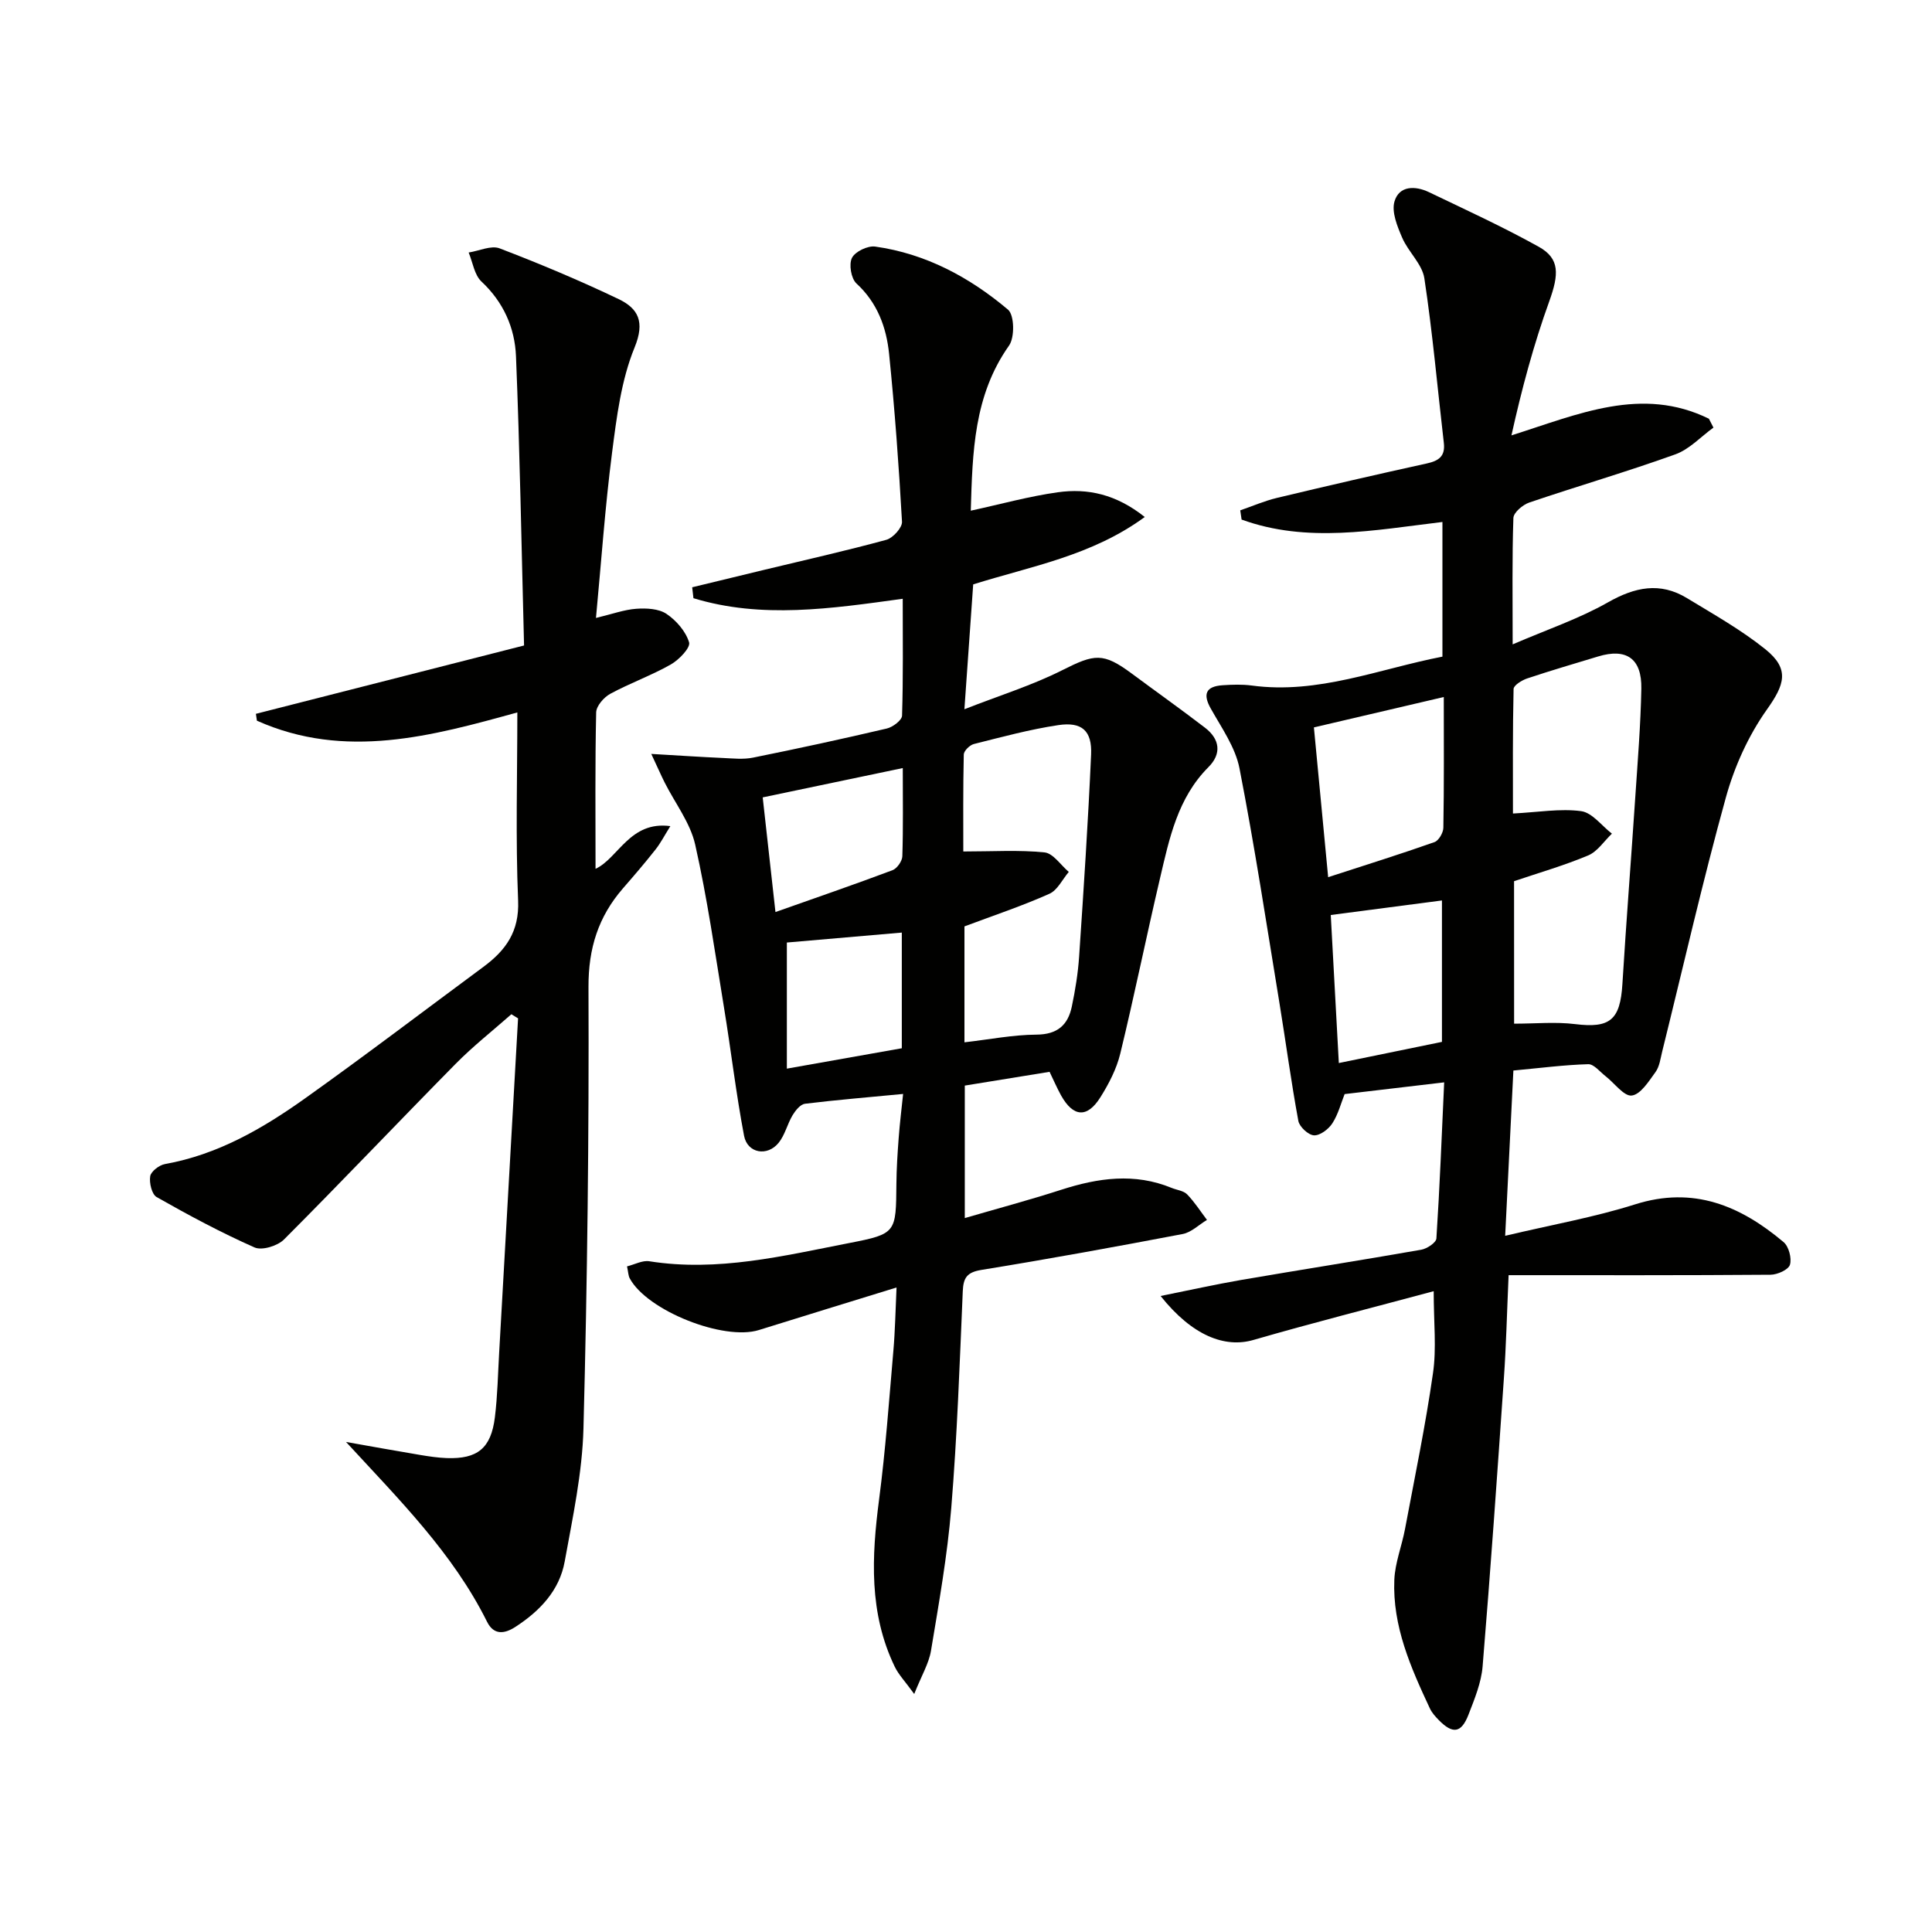
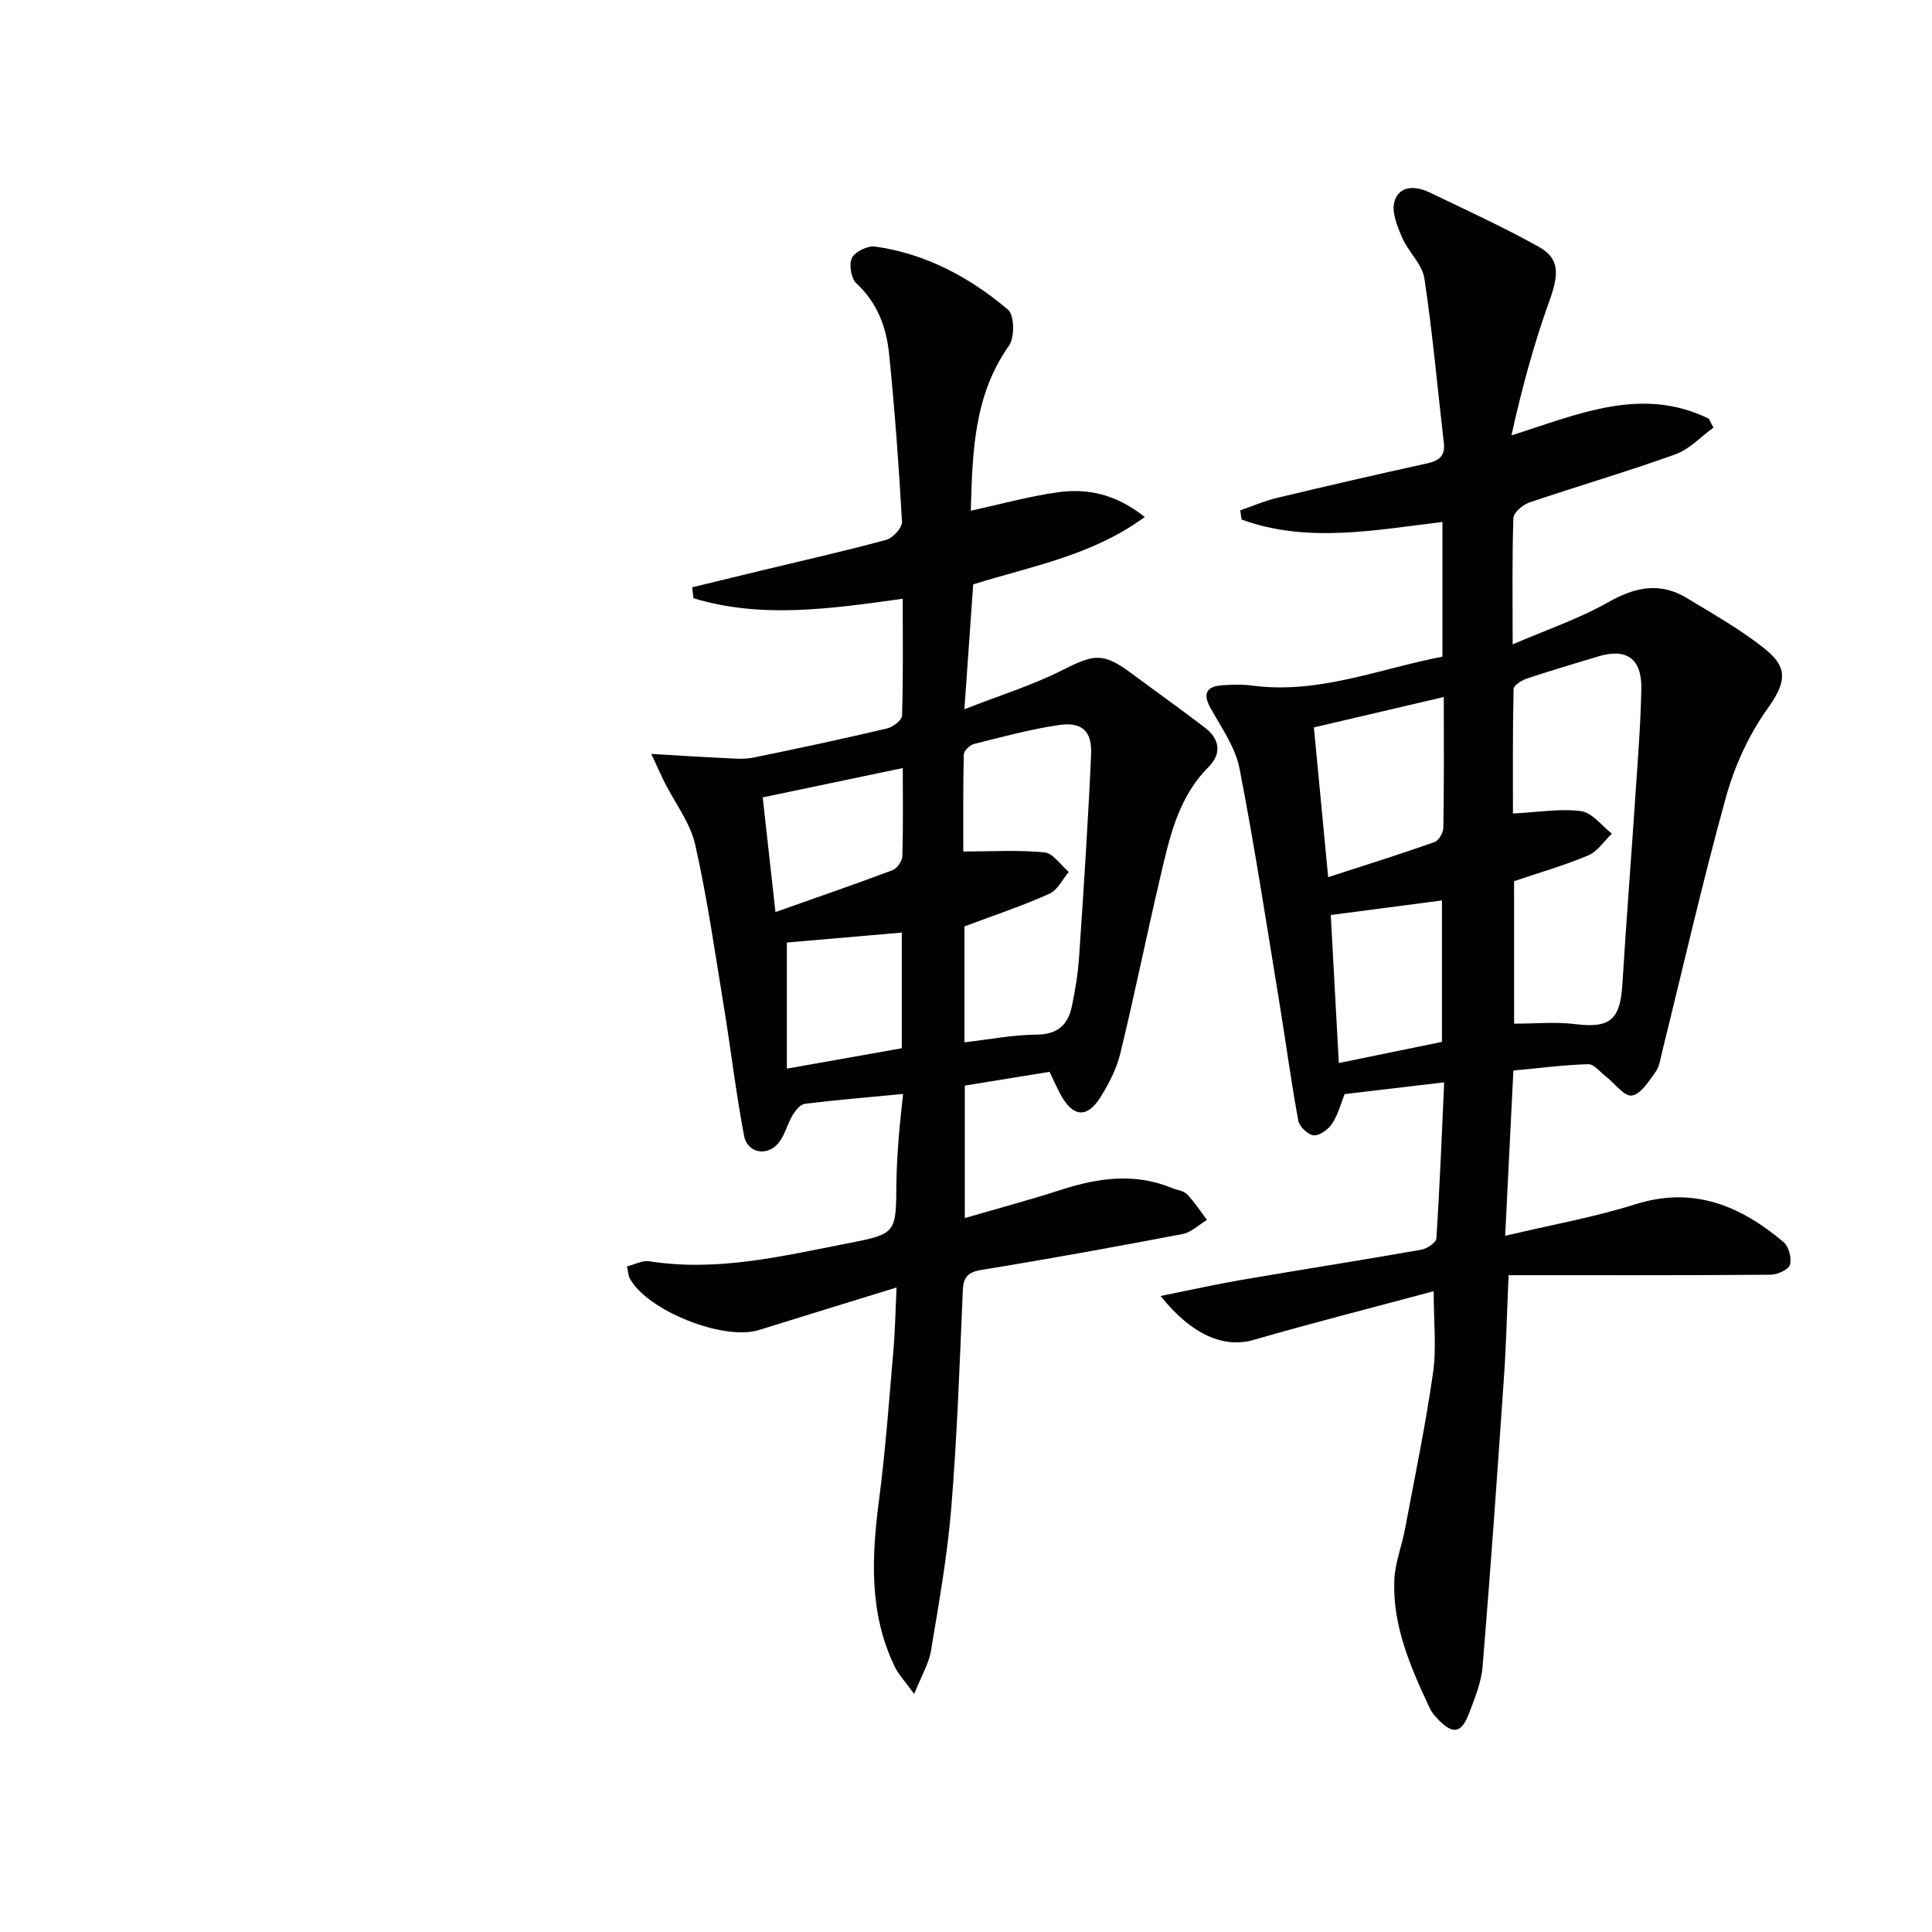
<svg xmlns="http://www.w3.org/2000/svg" enable-background="new 0 0 400 400" viewBox="0 0 400 400">
-   <path d="m296.83 267.33c-12.73 3.42-25.08 6.55-37.31 10.09-5.94 1.72-12.68-.87-19.23-9.1 5.97-1.2 11.31-2.39 16.68-3.32 12.42-2.13 24.88-4.08 37.29-6.26 1.19-.21 3.07-1.46 3.13-2.33.69-10.57 1.1-21.15 1.61-32.32-7.21.85-13.74 1.62-20.61 2.43-.75 1.87-1.32 4.16-2.54 6.05-.78 1.21-2.54 2.55-3.8 2.49-1.17-.06-3.01-1.76-3.24-2.98-1.5-8.11-2.59-16.31-3.92-24.45-2.66-16.2-5.13-32.45-8.27-48.56-.85-4.34-3.69-8.36-5.93-12.35-1.69-2.99-1.08-4.62 2.47-4.85 1.99-.13 4.02-.2 5.99.06 13.77 1.86 26.36-3.44 39.49-5.98 0-9.46 0-18.55 0-27.88-14.12 1.69-28.01 4.44-41.58-.5-.09-.64-.19-1.27-.28-1.91 2.53-.87 5-1.95 7.58-2.57 10.32-2.47 20.66-4.86 31.02-7.13 2.51-.55 3.87-1.49 3.55-4.26-1.32-11.36-2.32-22.77-4.03-34.07-.45-2.97-3.34-5.49-4.6-8.43-1.01-2.35-2.22-5.31-1.59-7.48.96-3.3 4.29-3.3 7.13-1.94 7.64 3.66 15.35 7.2 22.74 11.31 4.41 2.45 4.18 5.73 2.18 11.29-3.23 8.94-5.7 18.15-7.83 27.76 13.87-4.39 26.95-10.27 40.88-3.45.31.61.63 1.23.94 1.84-2.61 1.89-4.97 4.49-7.89 5.54-9.98 3.59-20.18 6.56-30.23 9.97-1.36.46-3.26 2.07-3.3 3.21-.28 8.29-.15 16.59-.15 26.16 7.15-3.08 13.76-5.31 19.71-8.69 5.6-3.18 10.8-4.28 16.39-.88 5.52 3.36 11.22 6.56 16.23 10.59 5.11 4.11 3.95 7.34.31 12.47-3.83 5.39-6.73 11.82-8.5 18.22-4.82 17.41-8.83 35.05-13.18 52.59-.36 1.45-.55 3.1-1.38 4.24-1.39 1.91-3.08 4.64-4.92 4.87-1.61.2-3.58-2.58-5.42-4-1.17-.91-2.42-2.52-3.59-2.49-4.96.14-9.9.79-15.5 1.31-.54 10.86-1.08 21.87-1.7 34.22 9.68-2.3 18.47-3.84 26.9-6.51 12.1-3.83 21.81.29 30.74 7.81 1.08.91 1.72 3.34 1.32 4.69-.31 1.03-2.59 2.06-4.01 2.07-17.92.14-35.85.09-54.24.09-.35 7.94-.51 14.68-.98 21.4-1.37 19.87-2.76 39.74-4.4 59.59-.28 3.39-1.67 6.76-2.92 9.99-1.5 3.87-3.27 4.09-6.2 1.09-.69-.71-1.39-1.49-1.8-2.37-3.96-8.46-7.76-17.04-7.36-26.63.15-3.54 1.56-7.01 2.22-10.55 2.01-10.72 4.24-21.41 5.78-32.2.76-5.14.15-10.51.15-17zm16.65-55.39c4.42 0 8.58-.41 12.63.09 7.21.89 9.33-.83 9.79-8.28.79-12.93 1.81-25.84 2.67-38.76.5-7.46 1.11-14.93 1.25-22.4.12-6.25-3.09-8.45-8.93-6.68-4.92 1.49-9.85 2.93-14.72 4.56-1.09.37-2.78 1.41-2.8 2.18-.2 8.7-.13 17.4-.13 25.78 5.26-.27 9.78-1.07 14.12-.49 2.29.31 4.26 3.03 6.37 4.66-1.62 1.54-2.99 3.7-4.92 4.51-5.01 2.1-10.27 3.61-15.34 5.33.01 10.22.01 20.15.01 29.5zm-14.56-67.63c-9.25 2.16-17.87 4.18-26.89 6.29.97 10.22 1.91 20.08 2.95 31.01 7.98-2.59 15.04-4.8 22.01-7.26.88-.31 1.82-1.93 1.84-2.96.16-8.81.09-17.62.09-27.08zm-23.4 45.13c.53 9.69 1.09 20.04 1.67 30.65 7.54-1.55 14.59-2.99 21.35-4.38 0-10.47 0-20.31 0-29.28-7.68 1-15.11 1.97-23.02 3.01z" fill="#010100" />
+   <path d="m296.83 267.33c-12.73 3.42-25.08 6.55-37.31 10.09-5.94 1.72-12.68-.87-19.23-9.1 5.97-1.2 11.31-2.39 16.68-3.32 12.42-2.13 24.88-4.08 37.29-6.26 1.19-.21 3.07-1.46 3.13-2.33.69-10.57 1.1-21.15 1.61-32.32-7.21.85-13.74 1.62-20.61 2.43-.75 1.87-1.32 4.16-2.54 6.05-.78 1.21-2.54 2.55-3.8 2.49-1.17-.06-3.01-1.76-3.24-2.98-1.5-8.11-2.59-16.31-3.92-24.45-2.66-16.2-5.13-32.45-8.27-48.56-.85-4.34-3.69-8.36-5.93-12.35-1.69-2.99-1.08-4.62 2.47-4.85 1.99-.13 4.02-.2 5.99.06 13.77 1.86 26.36-3.44 39.49-5.98 0-9.46 0-18.55 0-27.88-14.12 1.69-28.01 4.44-41.58-.5-.09-.64-.19-1.27-.28-1.91 2.53-.87 5-1.95 7.58-2.57 10.32-2.47 20.66-4.86 31.02-7.13 2.51-.55 3.87-1.49 3.55-4.26-1.32-11.36-2.32-22.77-4.03-34.07-.45-2.97-3.34-5.49-4.6-8.43-1.01-2.35-2.22-5.31-1.59-7.48.96-3.3 4.29-3.3 7.13-1.94 7.64 3.66 15.35 7.2 22.74 11.31 4.41 2.45 4.18 5.73 2.18 11.29-3.23 8.94-5.7 18.15-7.83 27.76 13.87-4.39 26.95-10.27 40.88-3.45.31.61.63 1.23.94 1.84-2.61 1.89-4.97 4.49-7.89 5.54-9.98 3.59-20.18 6.56-30.23 9.97-1.36.46-3.26 2.07-3.3 3.21-.28 8.29-.15 16.59-.15 26.16 7.15-3.08 13.76-5.31 19.71-8.69 5.6-3.18 10.8-4.28 16.39-.88 5.52 3.36 11.22 6.56 16.23 10.59 5.11 4.11 3.95 7.34.31 12.47-3.83 5.39-6.73 11.82-8.5 18.22-4.82 17.41-8.83 35.05-13.18 52.59-.36 1.45-.55 3.1-1.38 4.24-1.39 1.91-3.08 4.64-4.92 4.87-1.61.2-3.58-2.58-5.42-4-1.17-.91-2.42-2.52-3.59-2.49-4.96.14-9.9.79-15.5 1.31-.54 10.86-1.08 21.87-1.7 34.22 9.68-2.3 18.47-3.84 26.9-6.51 12.1-3.83 21.81.29 30.74 7.81 1.08.91 1.72 3.34 1.32 4.69-.31 1.03-2.59 2.06-4.01 2.07-17.92.14-35.85.09-54.24.09-.35 7.94-.51 14.68-.98 21.4-1.37 19.87-2.76 39.74-4.4 59.59-.28 3.39-1.67 6.76-2.92 9.99-1.5 3.87-3.27 4.09-6.2 1.09-.69-.71-1.39-1.49-1.8-2.37-3.96-8.46-7.76-17.04-7.36-26.63.15-3.54 1.56-7.01 2.22-10.55 2.01-10.72 4.24-21.41 5.78-32.2.76-5.14.15-10.51.15-17m16.65-55.39c4.42 0 8.58-.41 12.63.09 7.21.89 9.33-.83 9.79-8.28.79-12.93 1.81-25.84 2.67-38.76.5-7.46 1.11-14.93 1.25-22.4.12-6.25-3.09-8.45-8.93-6.68-4.92 1.49-9.85 2.93-14.72 4.56-1.09.37-2.78 1.41-2.8 2.18-.2 8.7-.13 17.4-.13 25.78 5.26-.27 9.78-1.07 14.12-.49 2.29.31 4.26 3.03 6.37 4.66-1.62 1.54-2.99 3.7-4.92 4.51-5.01 2.1-10.27 3.61-15.34 5.33.01 10.22.01 20.15.01 29.5zm-14.56-67.63c-9.25 2.16-17.87 4.18-26.89 6.29.97 10.22 1.91 20.08 2.95 31.01 7.98-2.59 15.04-4.8 22.01-7.26.88-.31 1.82-1.93 1.84-2.96.16-8.81.09-17.62.09-27.08zm-23.4 45.13c.53 9.69 1.09 20.04 1.67 30.65 7.54-1.55 14.59-2.99 21.35-4.38 0-10.47 0-20.31 0-29.28-7.68 1-15.11 1.97-23.02 3.01z" fill="#010100" />
  <path d="m217.3 221.91c-5.82.95-11.51 1.87-17.55 2.85v27.43c6.78-1.98 13.43-3.75 19.96-5.86 7.63-2.46 15.19-3.55 22.88-.38 1.08.44 2.45.57 3.19 1.33 1.55 1.59 2.76 3.51 4.11 5.29-1.67 1-3.24 2.58-5.03 2.92-13.86 2.64-27.74 5.17-41.66 7.43-3 .49-3.75 1.61-3.87 4.44-.64 14.95-1.16 29.93-2.38 44.84-.81 9.91-2.57 19.75-4.2 29.57-.44 2.64-1.94 5.1-3.47 8.95-1.89-2.61-3.22-3.98-4.02-5.62-5.39-11.14-4.8-22.81-3.25-34.68 1.33-10.19 2.06-20.47 2.95-30.72.36-4.1.43-8.22.66-13.14-9.93 3.07-19.23 5.91-28.5 8.81-7.3 2.28-23.15-4.01-26.74-10.7-.3-.55-.3-1.27-.56-2.48 1.61-.4 3.2-1.29 4.61-1.06 14.15 2.24 27.77-1.12 41.43-3.78 9.73-1.89 9.64-2.14 9.73-12.23.03-3.16.23-6.32.47-9.48.23-3.09.61-6.18.92-9.15-7.18.69-13.77 1.23-20.32 2.03-.95.12-1.96 1.38-2.55 2.35-1.1 1.83-1.58 4.09-2.89 5.72-2.35 2.92-6.48 2.19-7.17-1.44-1.67-8.78-2.7-17.69-4.15-26.52-1.85-11.29-3.46-22.63-5.97-33.77-1.02-4.52-4.16-8.56-6.31-12.83-.71-1.41-1.34-2.86-2.78-5.94 5.82.34 10.31.64 14.8.84 2.08.09 4.25.34 6.26-.07 9.27-1.87 18.51-3.87 27.71-6.03 1.24-.29 3.12-1.71 3.15-2.66.25-7.95.14-15.91.14-24.2-14.87 2.05-29.22 4.18-43.33-.12-.09-.75-.17-1.51-.26-2.26 5.02-1.22 10.04-2.44 15.07-3.65 8.39-2.02 16.81-3.91 25.13-6.18 1.37-.38 3.31-2.52 3.24-3.74-.65-11.6-1.5-23.19-2.67-34.74-.56-5.5-2.41-10.59-6.77-14.6-1.1-1.02-1.59-3.96-.92-5.29.66-1.31 3.27-2.56 4.81-2.34 10.47 1.47 19.55 6.35 27.5 13.06 1.32 1.11 1.41 5.75.21 7.44-7.31 10.34-7.56 22.05-7.92 34.18 6.23-1.35 12.07-2.98 18.02-3.81 6.19-.87 12.09.41 18 5.12-10.99 8.04-23.47 10.17-35.52 13.95-.57 8.13-1.15 16.3-1.82 25.85 7.27-2.85 14.05-4.95 20.29-8.1 6.65-3.35 8.42-3.69 14.34.7 5.05 3.75 10.19 7.39 15.19 11.23 3.06 2.35 3.49 5.37.71 8.15-6.37 6.38-8.09 14.73-10.02 22.97-2.85 12.11-5.31 24.31-8.25 36.39-.77 3.15-2.36 6.22-4.1 8.99-2.73 4.36-5.62 4.13-8.14-.36-.87-1.58-1.58-3.24-2.39-4.9zm-17.62-30.11v24c5.17-.59 10.04-1.56 14.91-1.59 4.34-.03 6.52-1.99 7.32-5.82.71-3.4 1.28-6.87 1.51-10.34.94-13.93 1.86-27.87 2.48-41.82.22-4.93-1.9-6.84-6.8-6.1-5.89.88-11.68 2.46-17.47 3.91-.86.22-2.07 1.41-2.09 2.17-.16 7.07-.1 14.15-.1 20.08 6.14 0 11.52-.35 16.81.19 1.8.18 3.36 2.63 5.03 4.04-1.32 1.55-2.34 3.79-4.02 4.53-5.56 2.49-11.38 4.43-17.58 6.75zm-39.13-2.97c8.43-2.98 16.37-5.71 24.22-8.66.95-.35 2.02-1.88 2.05-2.9.19-5.96.09-11.94.09-18.25-9.94 2.08-19.4 4.06-29 6.07.84 7.5 1.66 14.89 2.64 23.74zm26.16 4.25c-8.25.71-16.31 1.41-23.8 2.06v26.11c8.42-1.49 16.03-2.84 23.8-4.22 0-8.2 0-16.27 0-23.95z" fill="#010100" />
-   <path d="m71.64 298.54c5.13.91 10.26 1.84 15.4 2.7 1.8.3 3.62.57 5.43.64 6.39.23 9.2-2.03 9.99-8.45.55-4.45.63-8.96.89-13.44 1.31-23.05 2.61-46.1 3.91-69.15-.46-.28-.92-.57-1.39-.85-3.86 3.41-7.93 6.61-11.54 10.27-11.9 12.07-23.56 24.37-35.54 36.37-1.33 1.33-4.55 2.32-6.09 1.64-6.94-3.07-13.66-6.68-20.27-10.43-1-.57-1.56-2.95-1.33-4.32.17-1 1.86-2.3 3.04-2.51 10.92-1.95 20.24-7.35 29.04-13.62 12.46-8.87 24.63-18.14 36.93-27.23 4.6-3.41 7.43-7.29 7.16-13.7-.54-12.93-.16-25.91-.16-38.96-17.54 4.84-35.63 9.89-53.92 1.71-.07-.47-.14-.95-.21-1.42 18.32-4.67 36.63-9.34 55.52-14.15-.54-20.68-.87-40.29-1.67-59.89-.24-5.87-2.59-11.2-7.15-15.46-1.47-1.38-1.8-3.97-2.65-6.01 2.16-.33 4.64-1.53 6.41-.86 8.33 3.19 16.58 6.65 24.63 10.5 4.05 1.94 5.51 4.67 3.31 10.03-2.77 6.77-3.71 14.41-4.66 21.78-1.44 11.18-2.22 22.45-3.33 34.21 3.38-.81 5.84-1.72 8.35-1.9 2.08-.15 4.62-.03 6.24 1.05 2.04 1.37 4.01 3.64 4.69 5.91.32 1.1-2.1 3.62-3.8 4.58-4.03 2.28-8.45 3.86-12.53 6.07-1.32.72-2.88 2.51-2.91 3.85-.24 10.77-.13 21.55-.13 32.38 4.72-2.18 7.1-9.97 15.49-8.84-1.23 1.97-2.02 3.51-3.07 4.84-2.16 2.74-4.44 5.4-6.73 8.03-5.1 5.87-7.18 12.39-7.15 20.43.12 30.46-.24 60.93-1.04 91.39-.24 9.21-2.23 18.42-3.88 27.54-1.09 6.04-5.16 10.28-10.21 13.56-2.26 1.47-4.47 1.74-5.86-1.04-7.08-14.24-18.15-25.23-29.21-37.25z" fill="#010100" />
</svg>